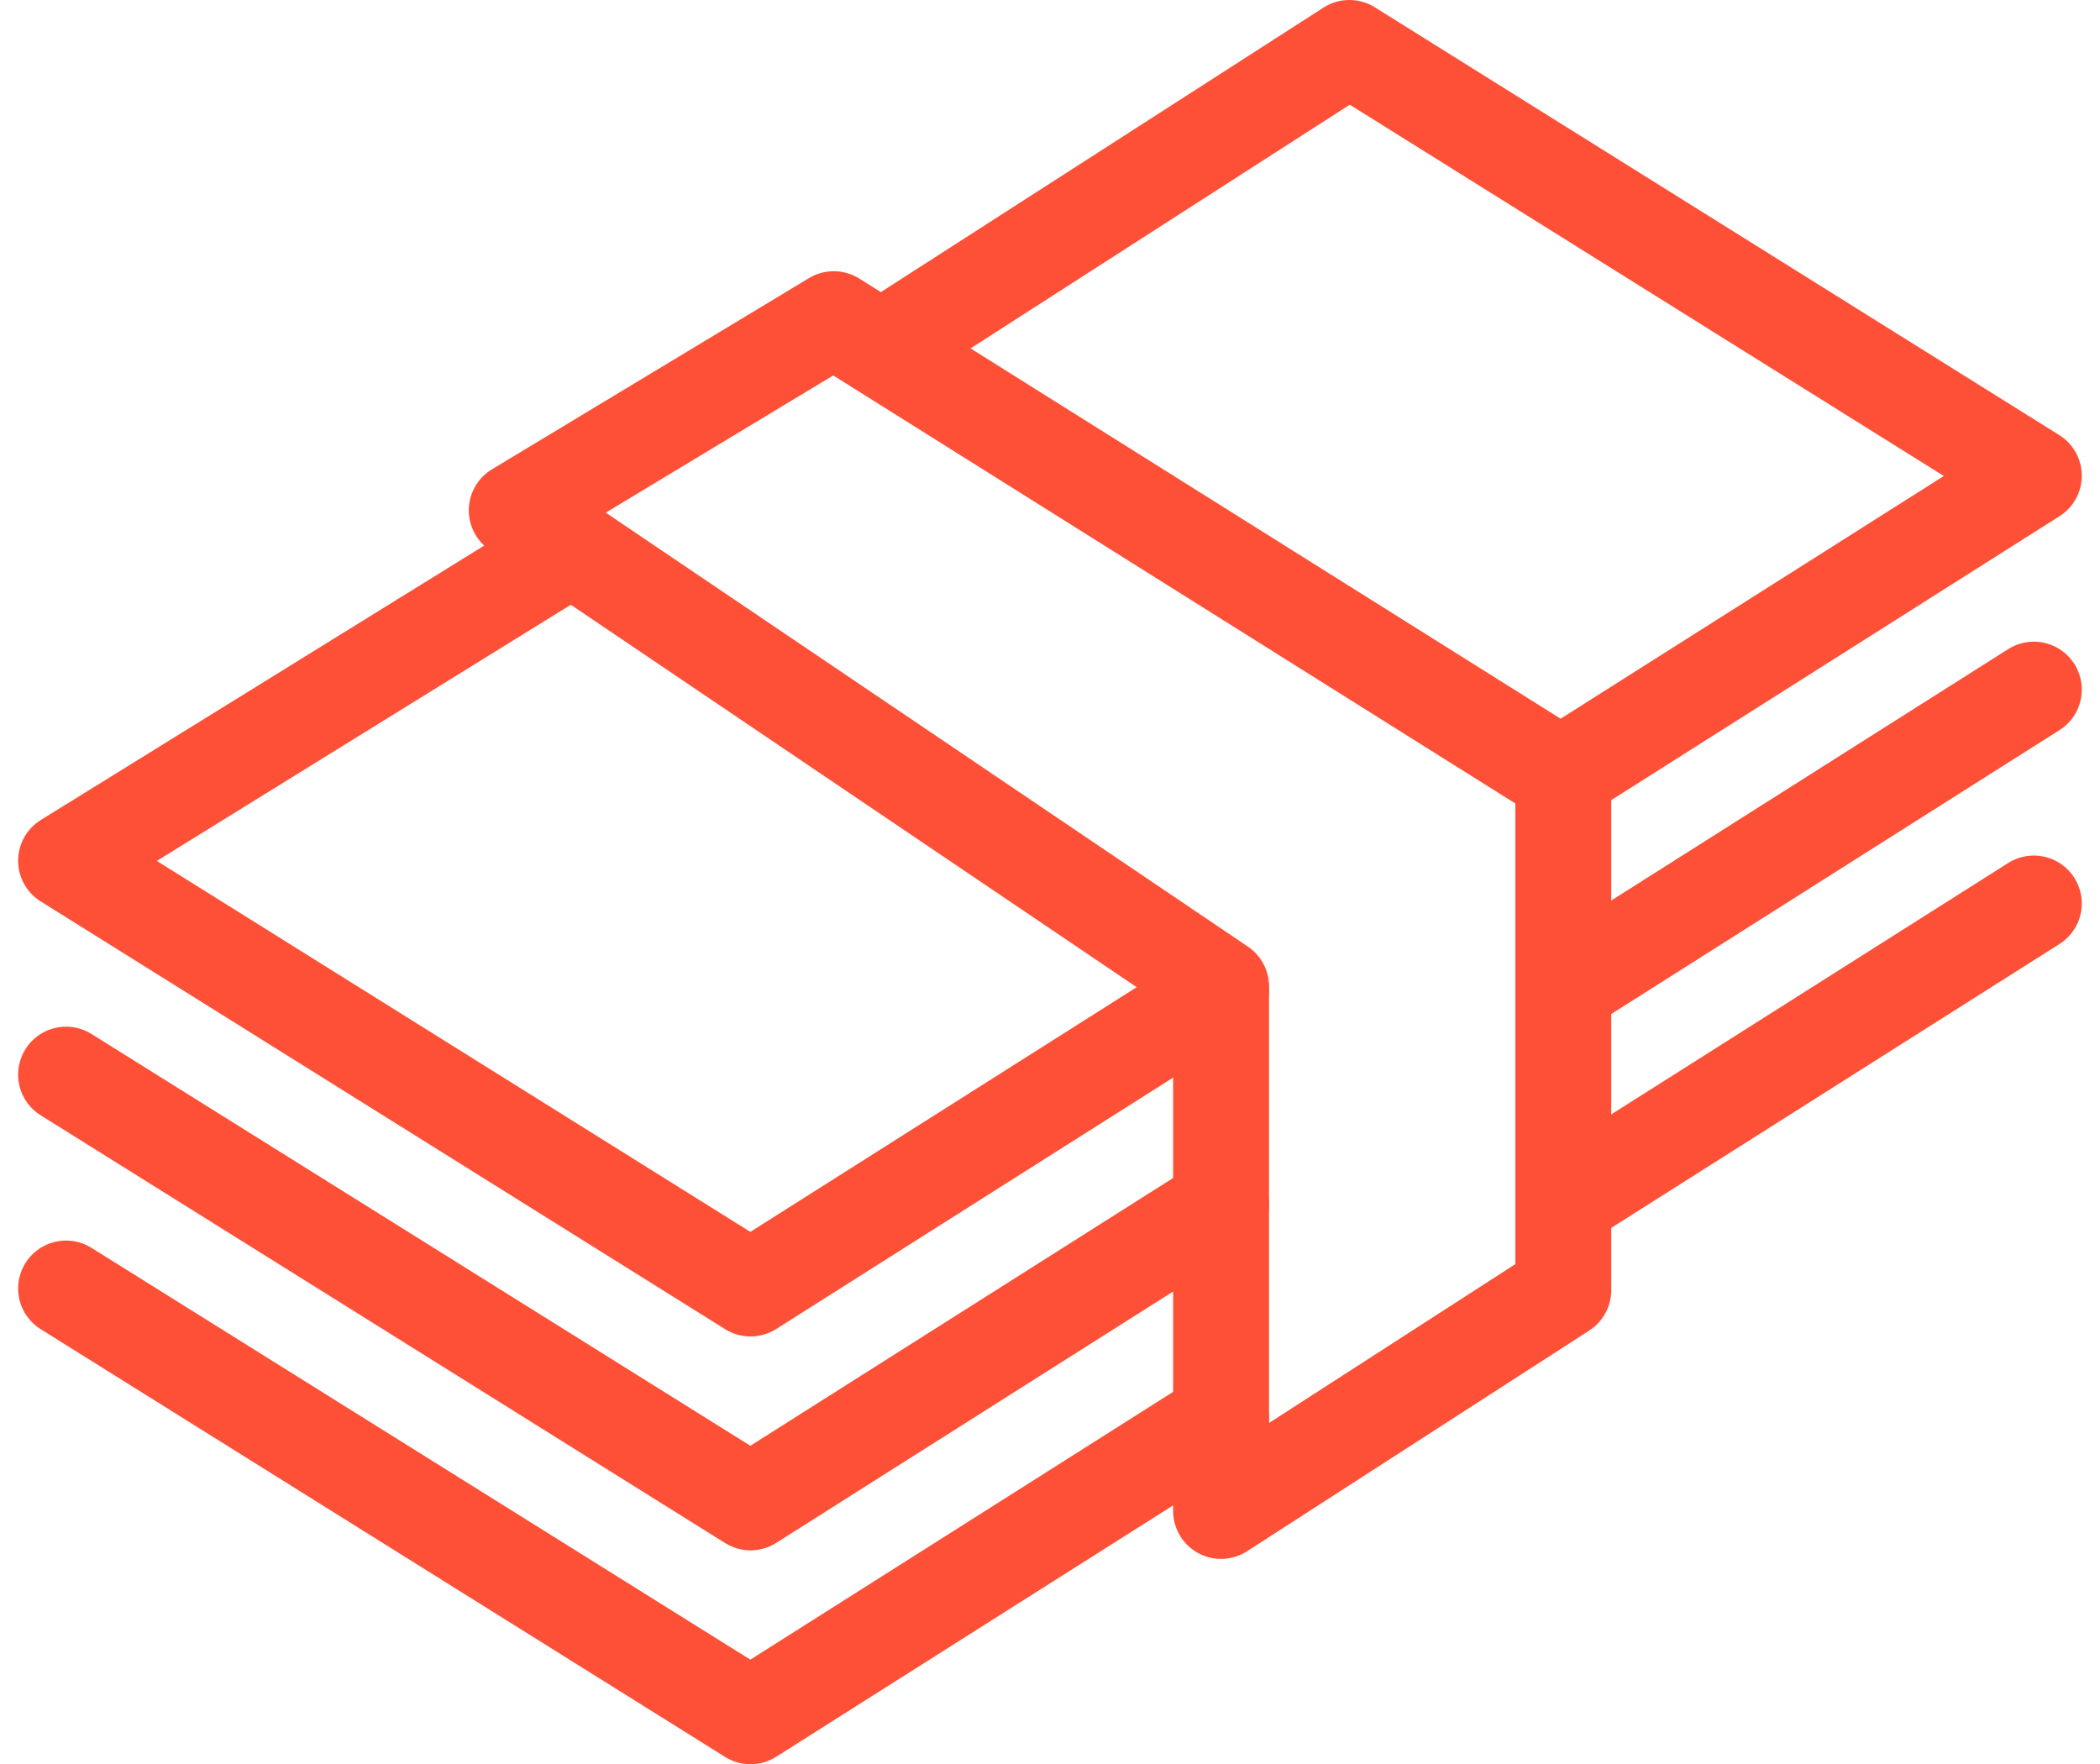
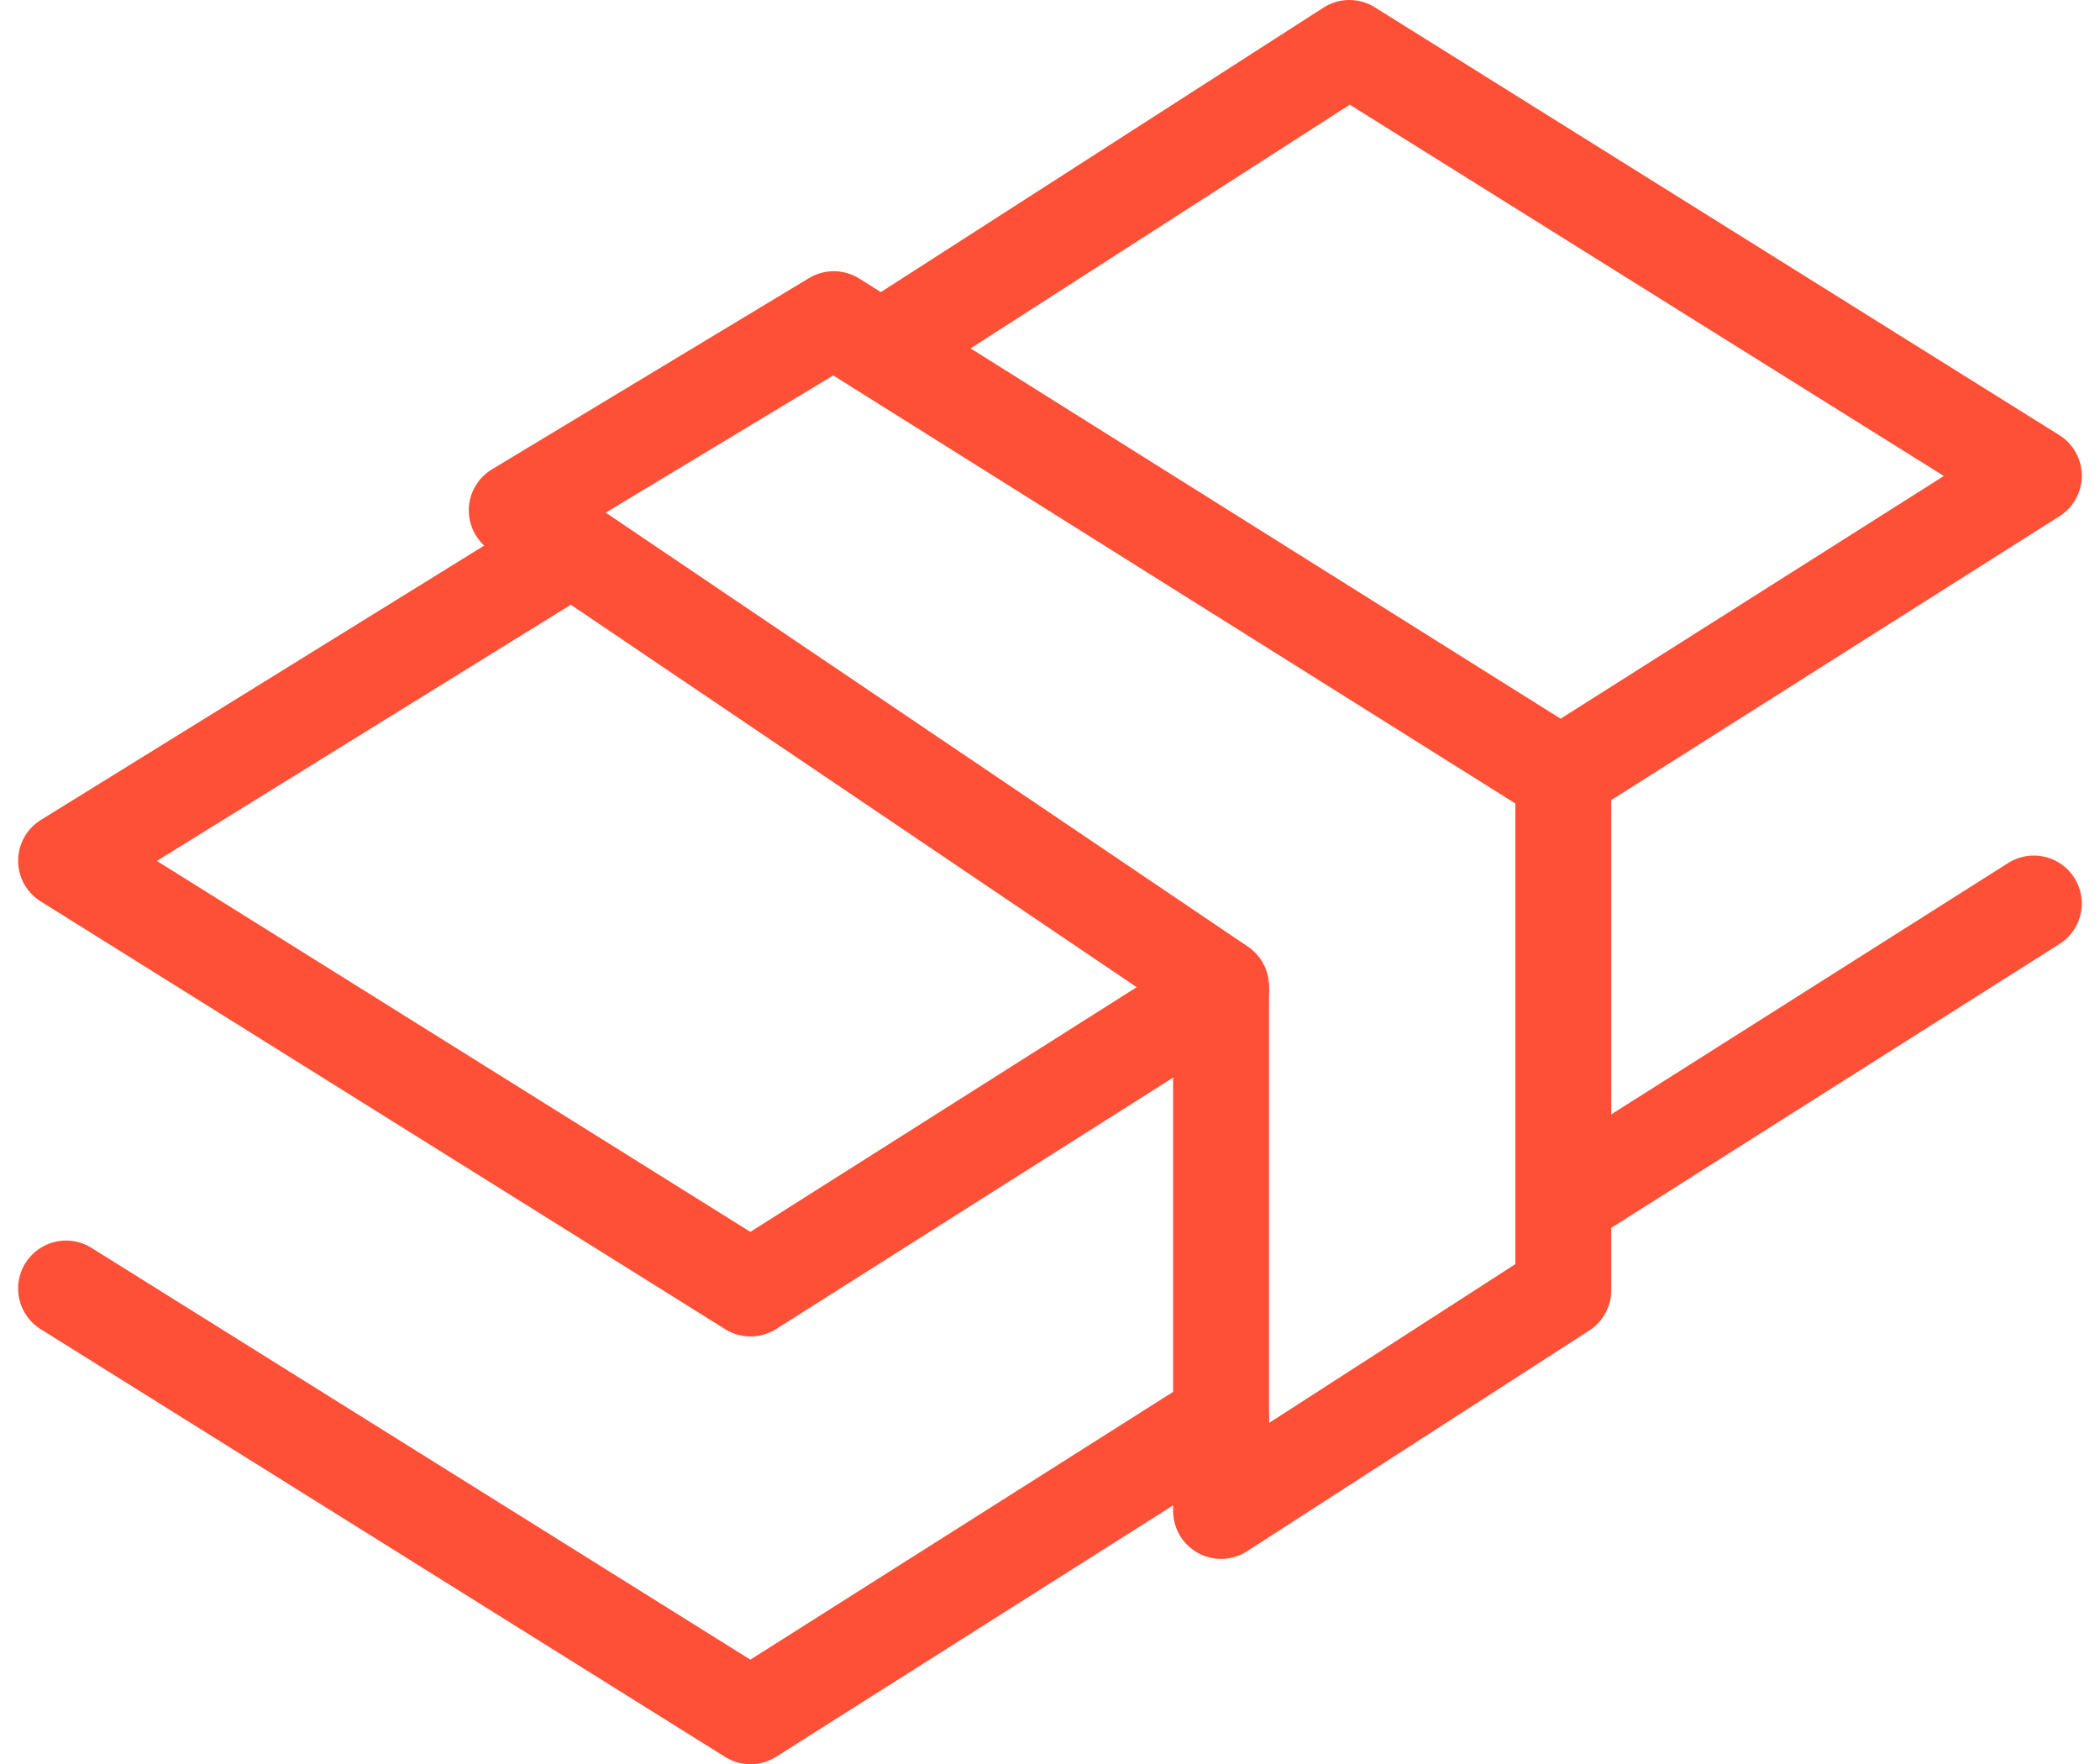
<svg xmlns="http://www.w3.org/2000/svg" width="109.51" height="92" viewBox="0 0 109.51 92">
  <g id="Group_32" data-name="Group 32" transform="translate(-285.555 -210.5)">
    <path id="Path_97" data-name="Path 97" d="M336.264,254.133l-36.729-24.822,16.532-9.971,9.711,6.094,28.332,17.781v26.765L336.264,281.49Z" transform="translate(12.967 7.803)" fill="none" stroke="#fe5037" stroke-linecap="round" stroke-linejoin="round" stroke-width="5" />
    <path id="Path_98" data-name="Path 98" d="M349.231,247.774l-24.538,15.541L289,241.007l26.381-16.325" transform="translate(0 14.378)" fill="none" stroke="#fe5037" stroke-linecap="round" stroke-linejoin="round" stroke-width="5" />
-     <path id="Path_99" data-name="Path 99" d="M349.231,243.767l-24.538,15.541L289,237" transform="translate(0 29.539)" fill="none" stroke="#fe5037" stroke-linecap="round" stroke-linejoin="round" stroke-width="5" />
    <path id="Path_100" data-name="Path 100" d="M349.231,248.767l-24.538,15.541L289,242" transform="translate(0 35.692)" fill="none" stroke="#fe5037" stroke-linecap="round" stroke-linejoin="round" stroke-width="5" />
    <path id="Path_101" data-name="Path 101" d="M308.061,228.684,332.463,213l35.692,22.308-24.663,15.62" transform="translate(23.46)" fill="none" stroke="#fe5037" stroke-linecap="round" stroke-linejoin="round" stroke-width="5" />
-     <line id="Line_18" data-name="Line 18" x1="24.531" y2="15.536" transform="translate(367.084 246.462)" fill="none" stroke="#fe5037" stroke-linecap="round" stroke-linejoin="round" stroke-width="5" />
    <line id="Line_19" data-name="Line 19" x1="24.538" y2="15.541" transform="translate(367.077 257.615)" fill="none" stroke="#fe5037" stroke-linecap="round" stroke-linejoin="round" stroke-width="5" />
  </g>
</svg>